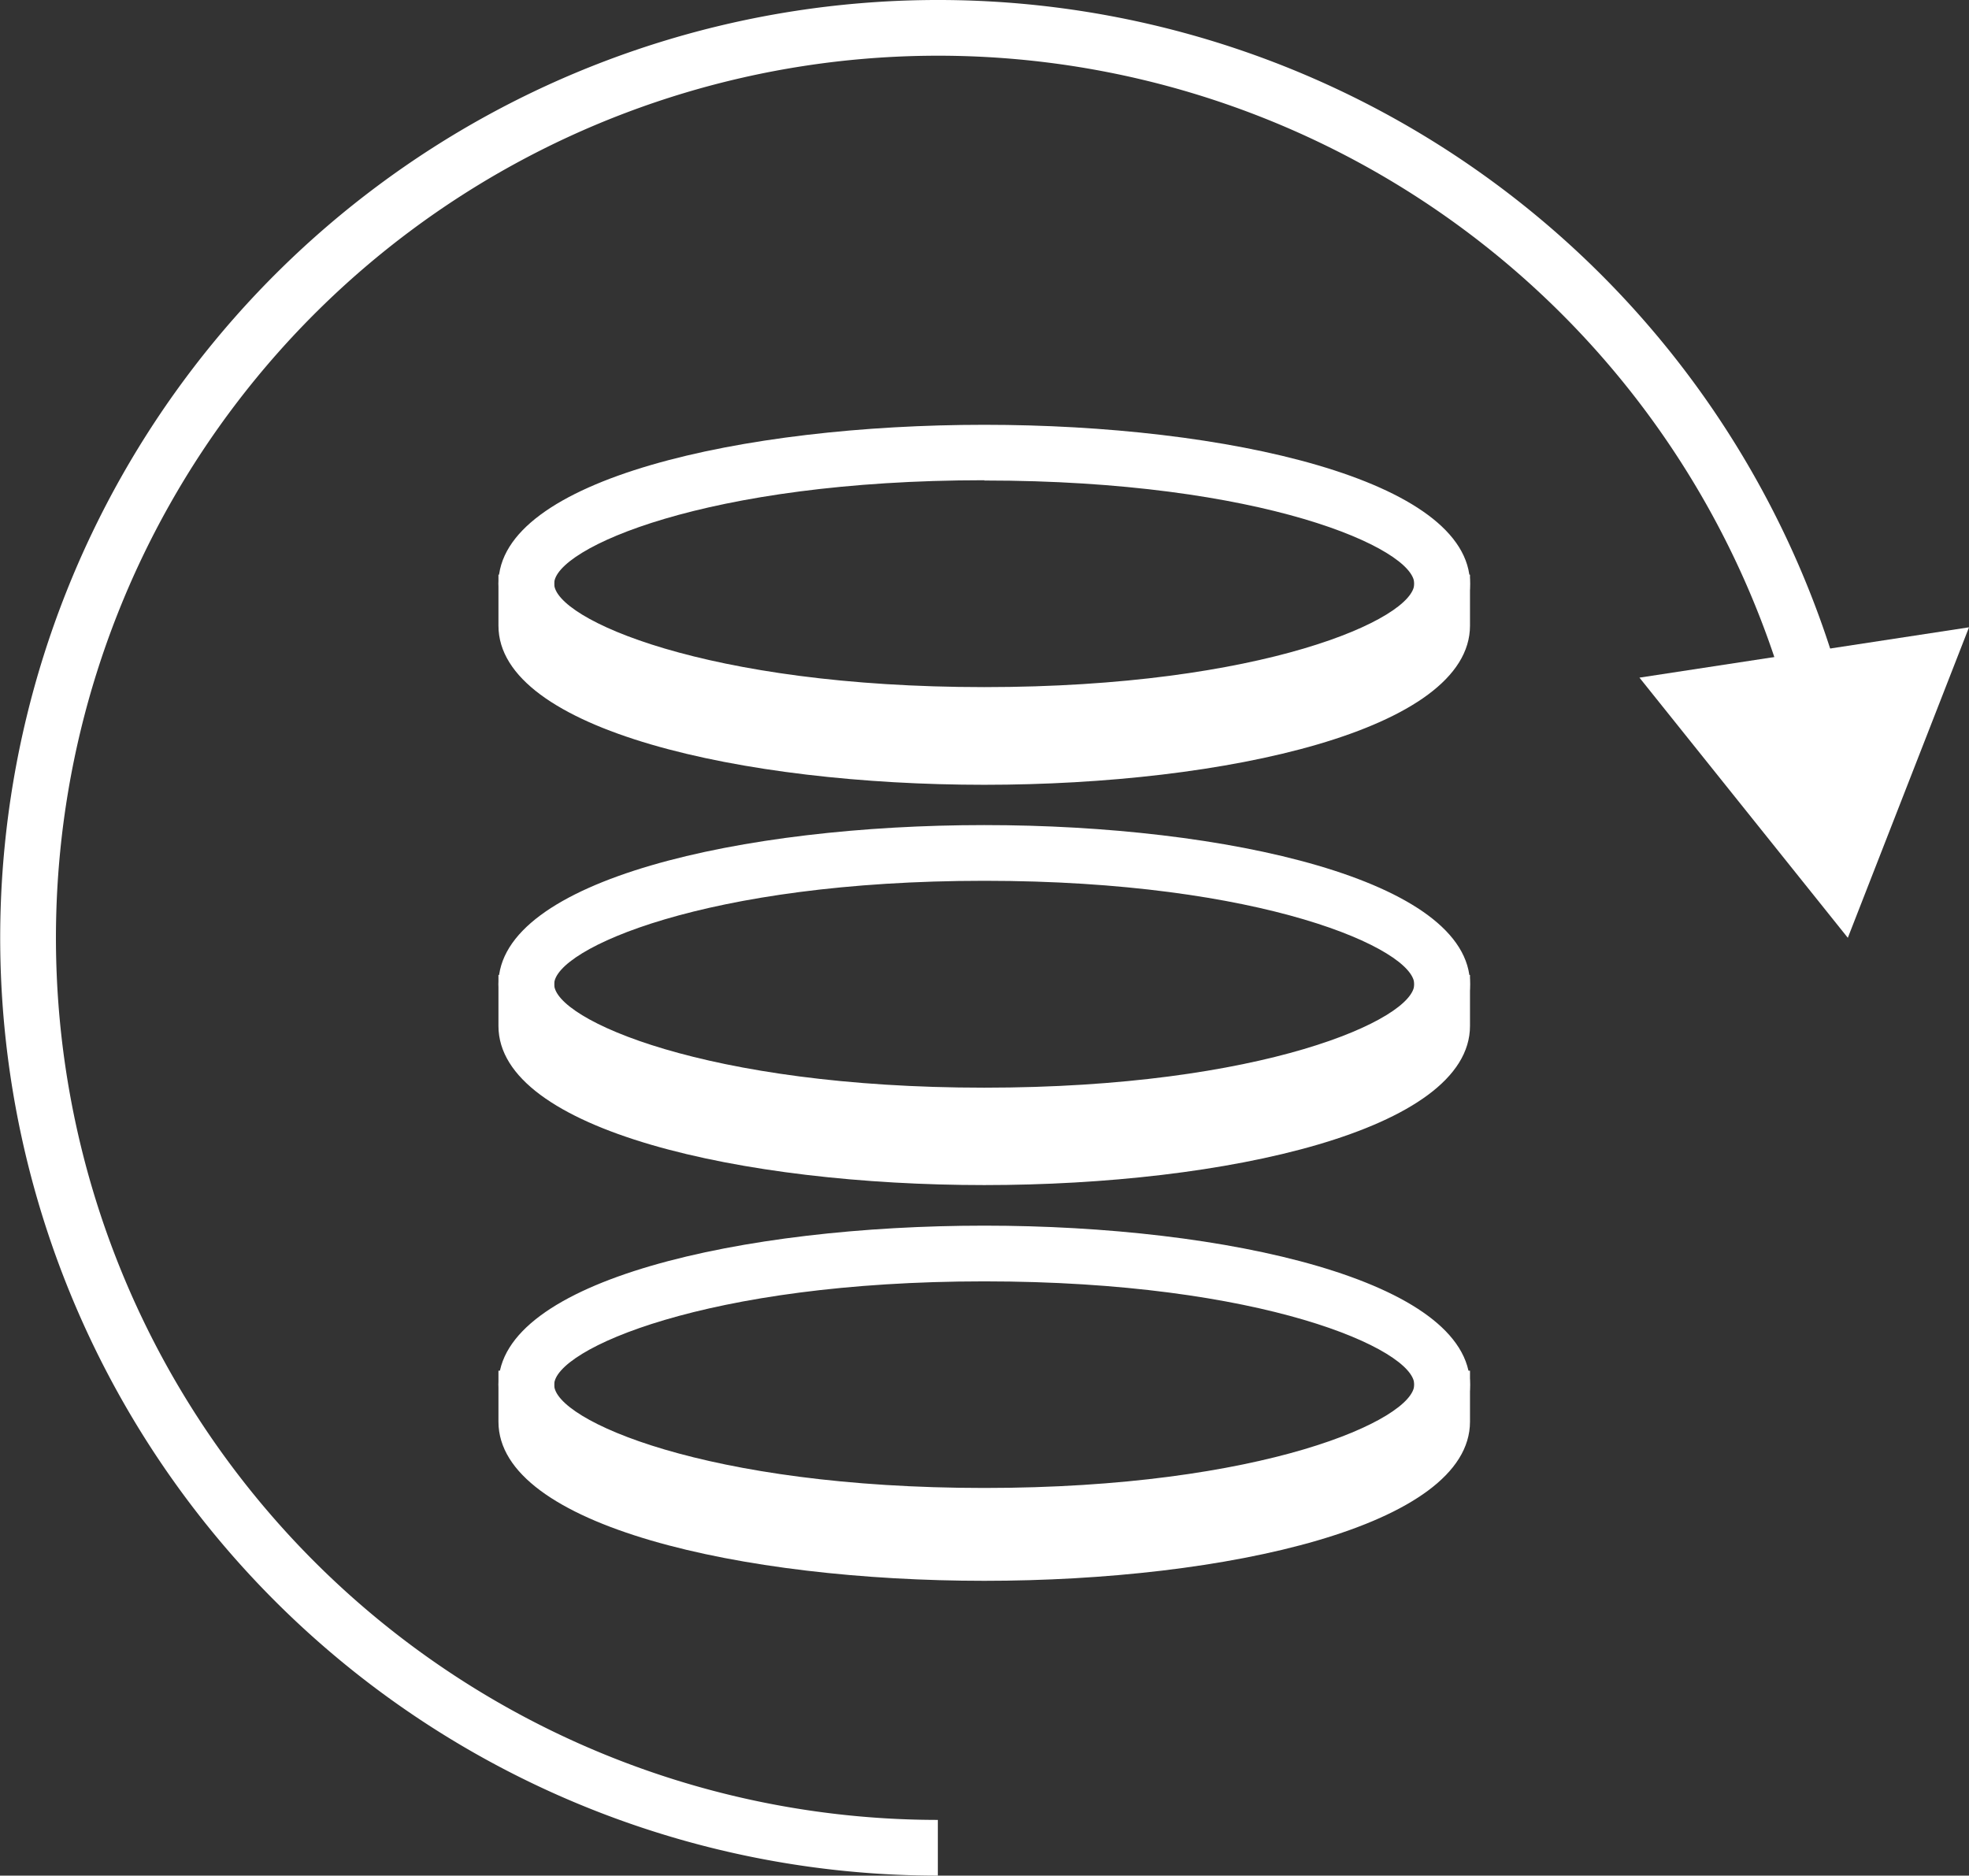
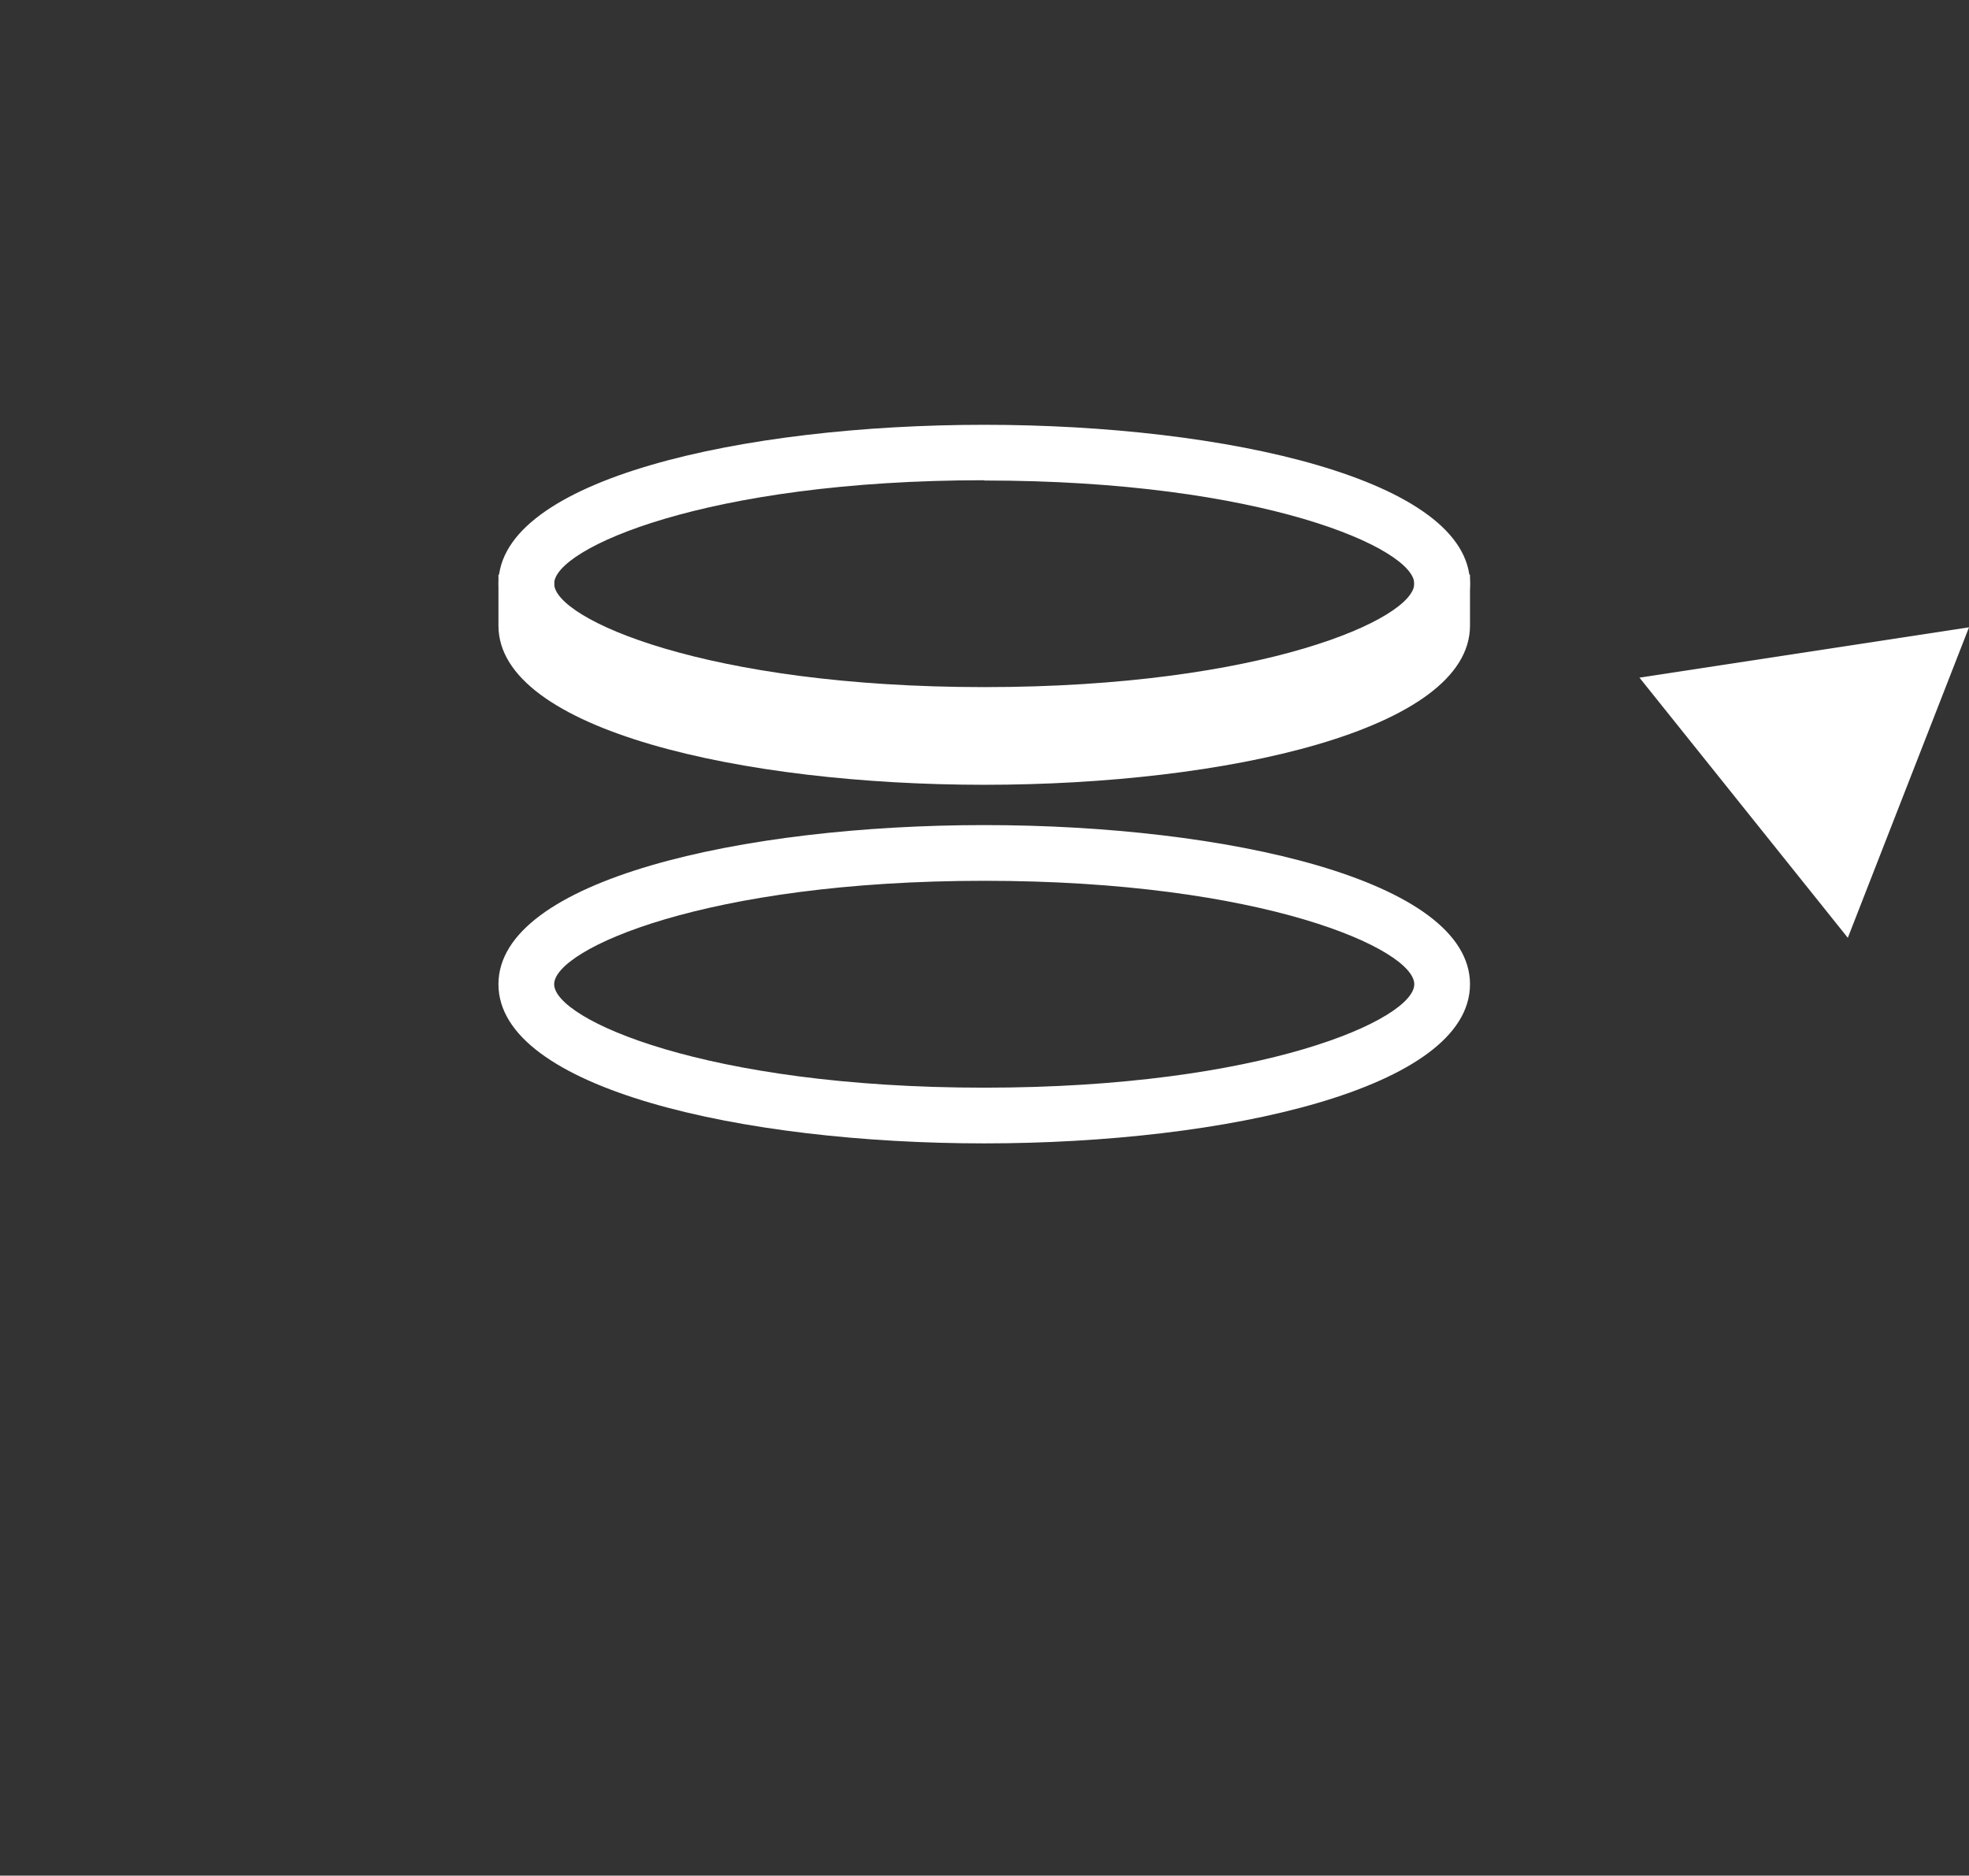
<svg xmlns="http://www.w3.org/2000/svg" fill="#ffffff" id="Layer_1" data-name="Layer 1" viewBox="0 0 212.05 202">
  <rect x="0" y="0" width="212.05" height="202" fill="#333333" stroke="none" />
  <title>ikona1</title>
-   <path d="M101,202A101,101,0,1,1,198.51,74.6l-5.79,1.56A95,95,0,1,0,101,196Z" />
  <polygon points="176.56 72.98 199 101 212.05 67.56 176.56 72.98" />
  <path d="M106,80c-26,0-52.32-5.89-52.32-17.14S80,45.75,106,45.75s52.31,5.89,52.31,17.14S132,80,106,80Zm0-28.28c-30,0-46.32,7.36-46.32,11.14S76,74,106,74s46.31-7.36,46.31-11.14S136,51.75,106,51.75Z" />
  <path d="M106,123.14c-26,0-52.32-5.89-52.32-17.14S80,88.86,106,88.86s52.31,5.89,52.31,17.14S132,123.14,106,123.14Zm0-28.28c-30,0-46.32,7.36-46.32,11.14S76,117.14,106,117.14s46.31-7.36,46.31-11.14S136,94.86,106,94.86Z" />
-   <path d="M106,166.25c-26,0-52.32-5.89-52.32-17.14S80,132,106,132s52.31,5.89,52.31,17.14S132,166.25,106,166.25ZM106,138c-30,0-46.32,7.36-46.32,11.14S76,160.25,106,160.25s46.31-7.36,46.31-11.14S136,138,106,138Z" />
-   <path d="M106,170.25c-26,0-52.32-5.89-52.32-17.14v-5.49h6v5.49c0,3.78,16.35,11.14,46.32,11.14s46.31-7.36,46.31-11.14v-5.49h6v5.49C158.31,164.36,132,170.25,106,170.25Z" />
-   <path d="M106,127.63c-26,0-52.32-5.89-52.32-17.14V105h6v5.49c0,3.78,16.35,11.14,46.32,11.14s46.31-7.36,46.31-11.14V105h6v5.49C158.31,121.74,132,127.63,106,127.63Z" />
  <path d="M106,84.52c-26,0-52.32-5.89-52.32-17.14V61.89h6v5.49C59.68,71.16,76,78.52,106,78.52s46.31-7.36,46.31-11.14V61.89h6v5.49C158.31,78.63,132,84.52,106,84.52Z" />
</svg>